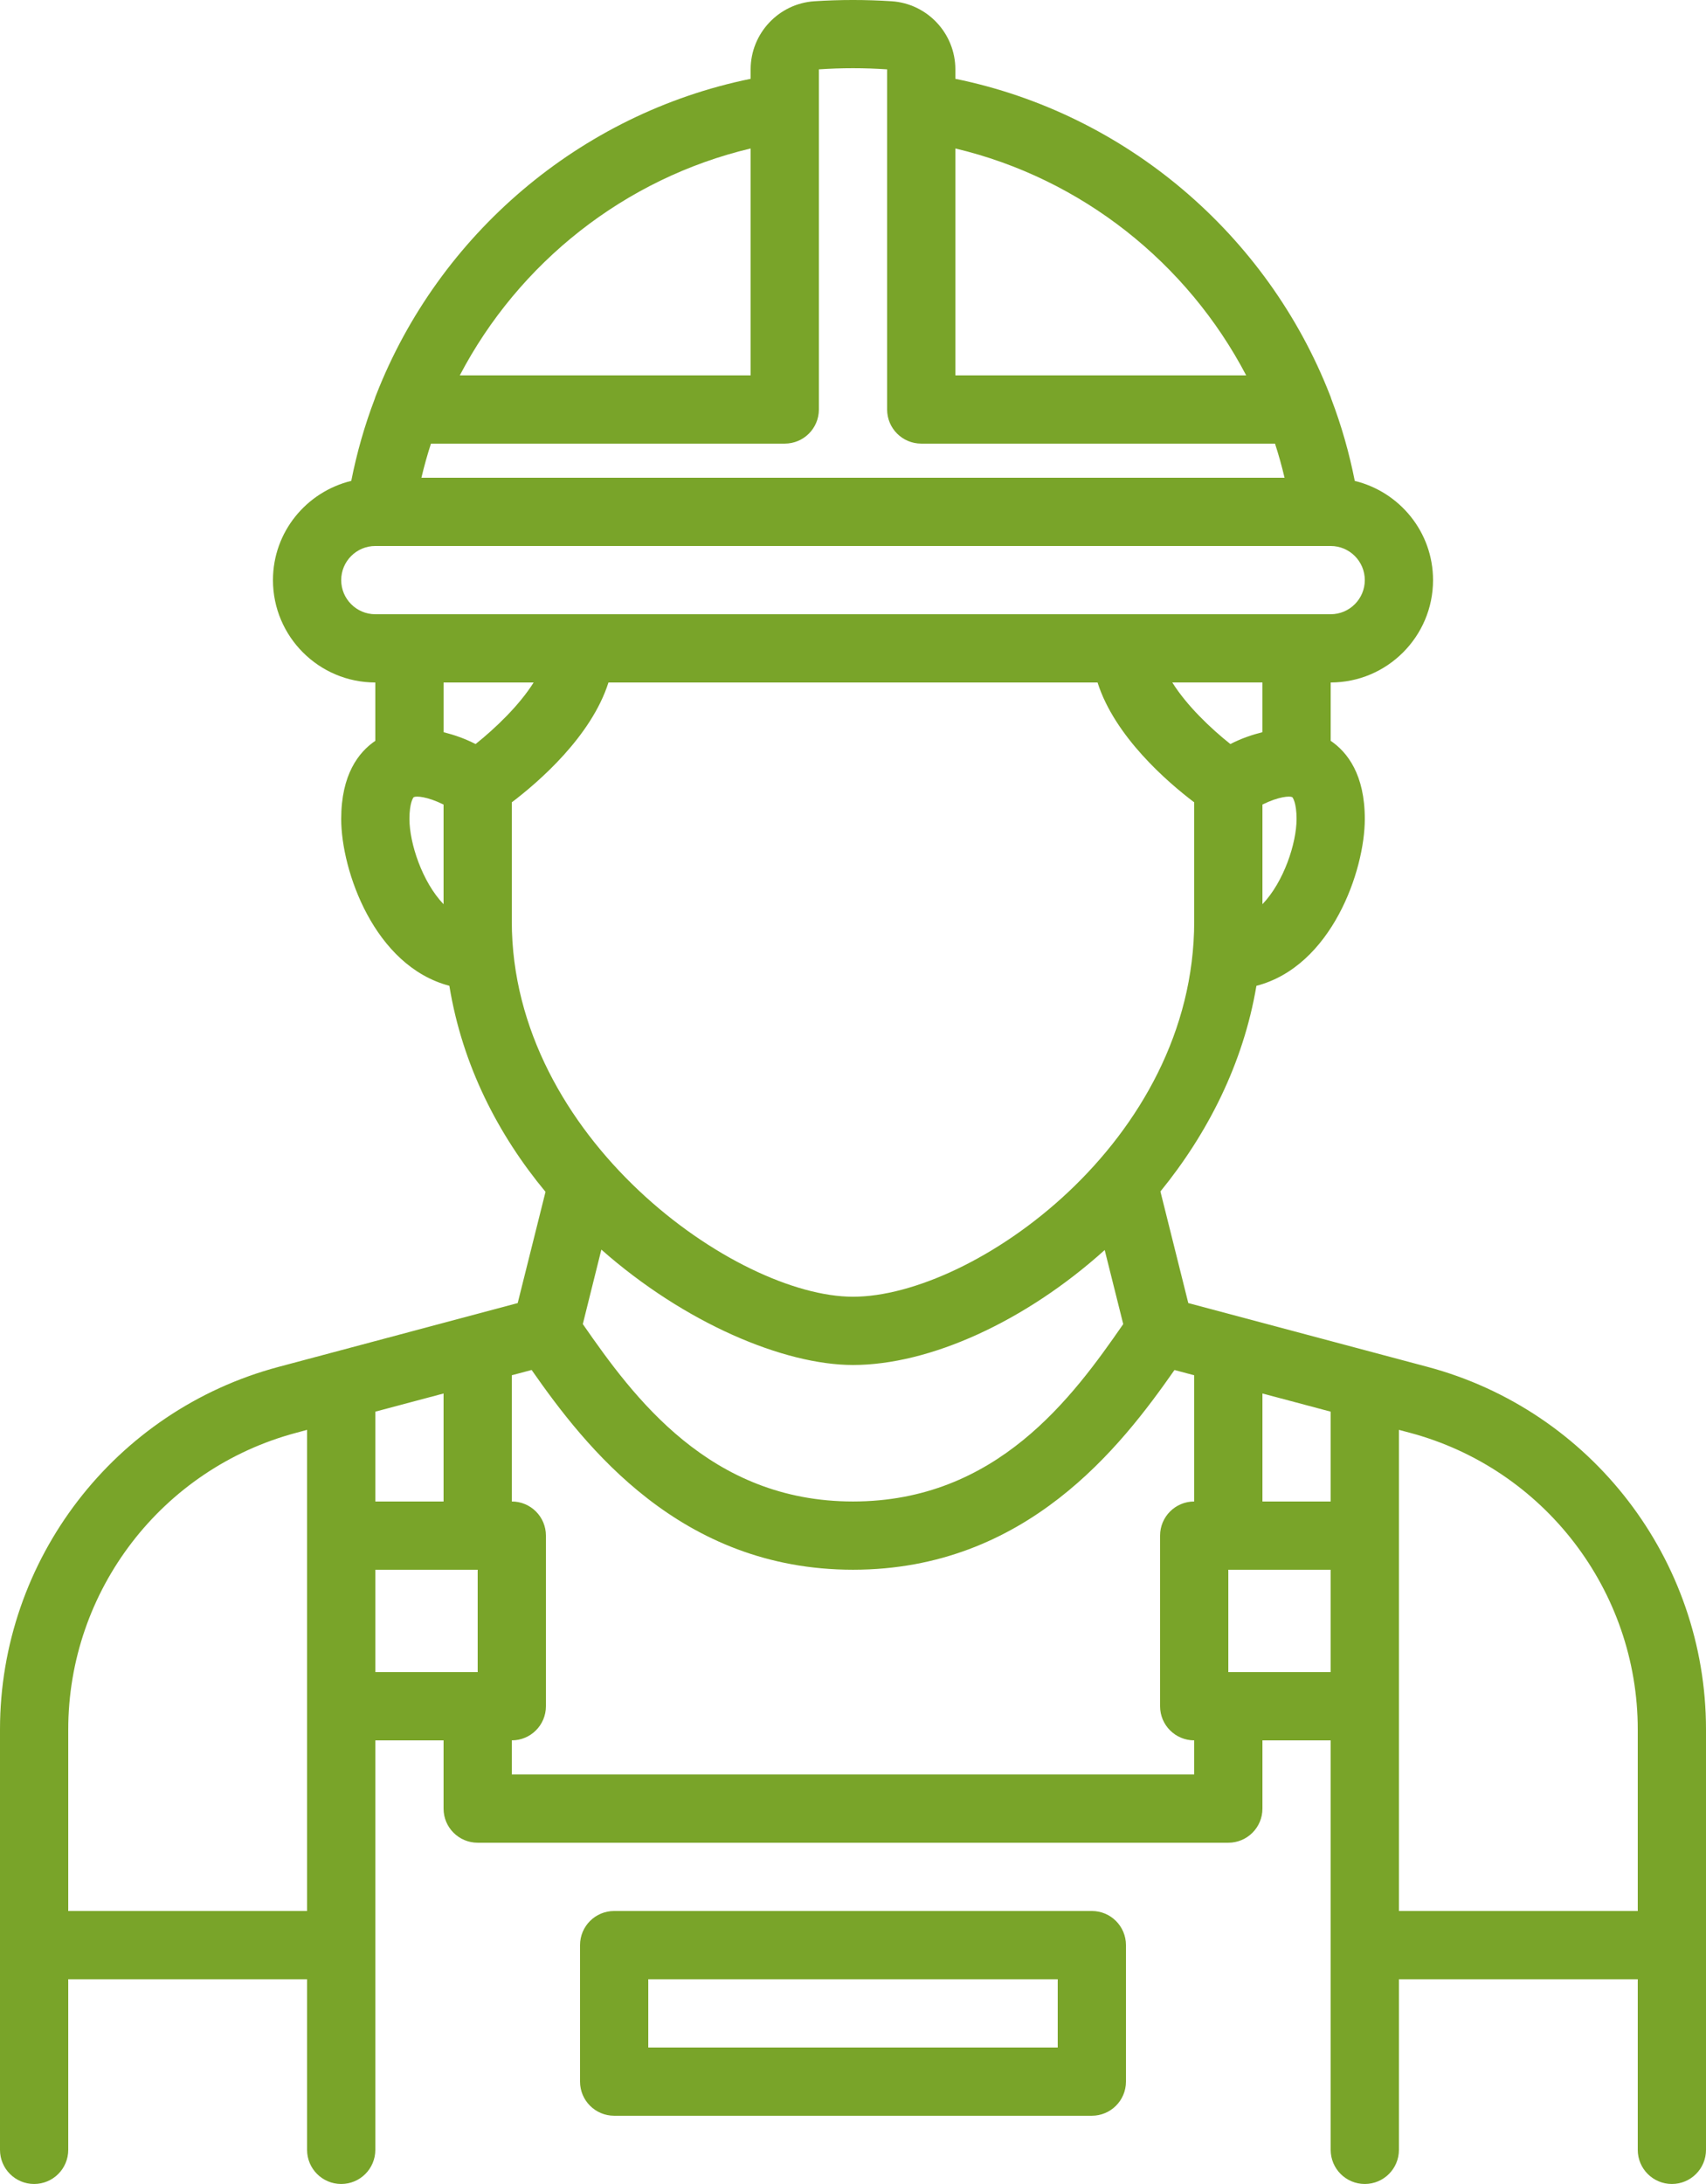
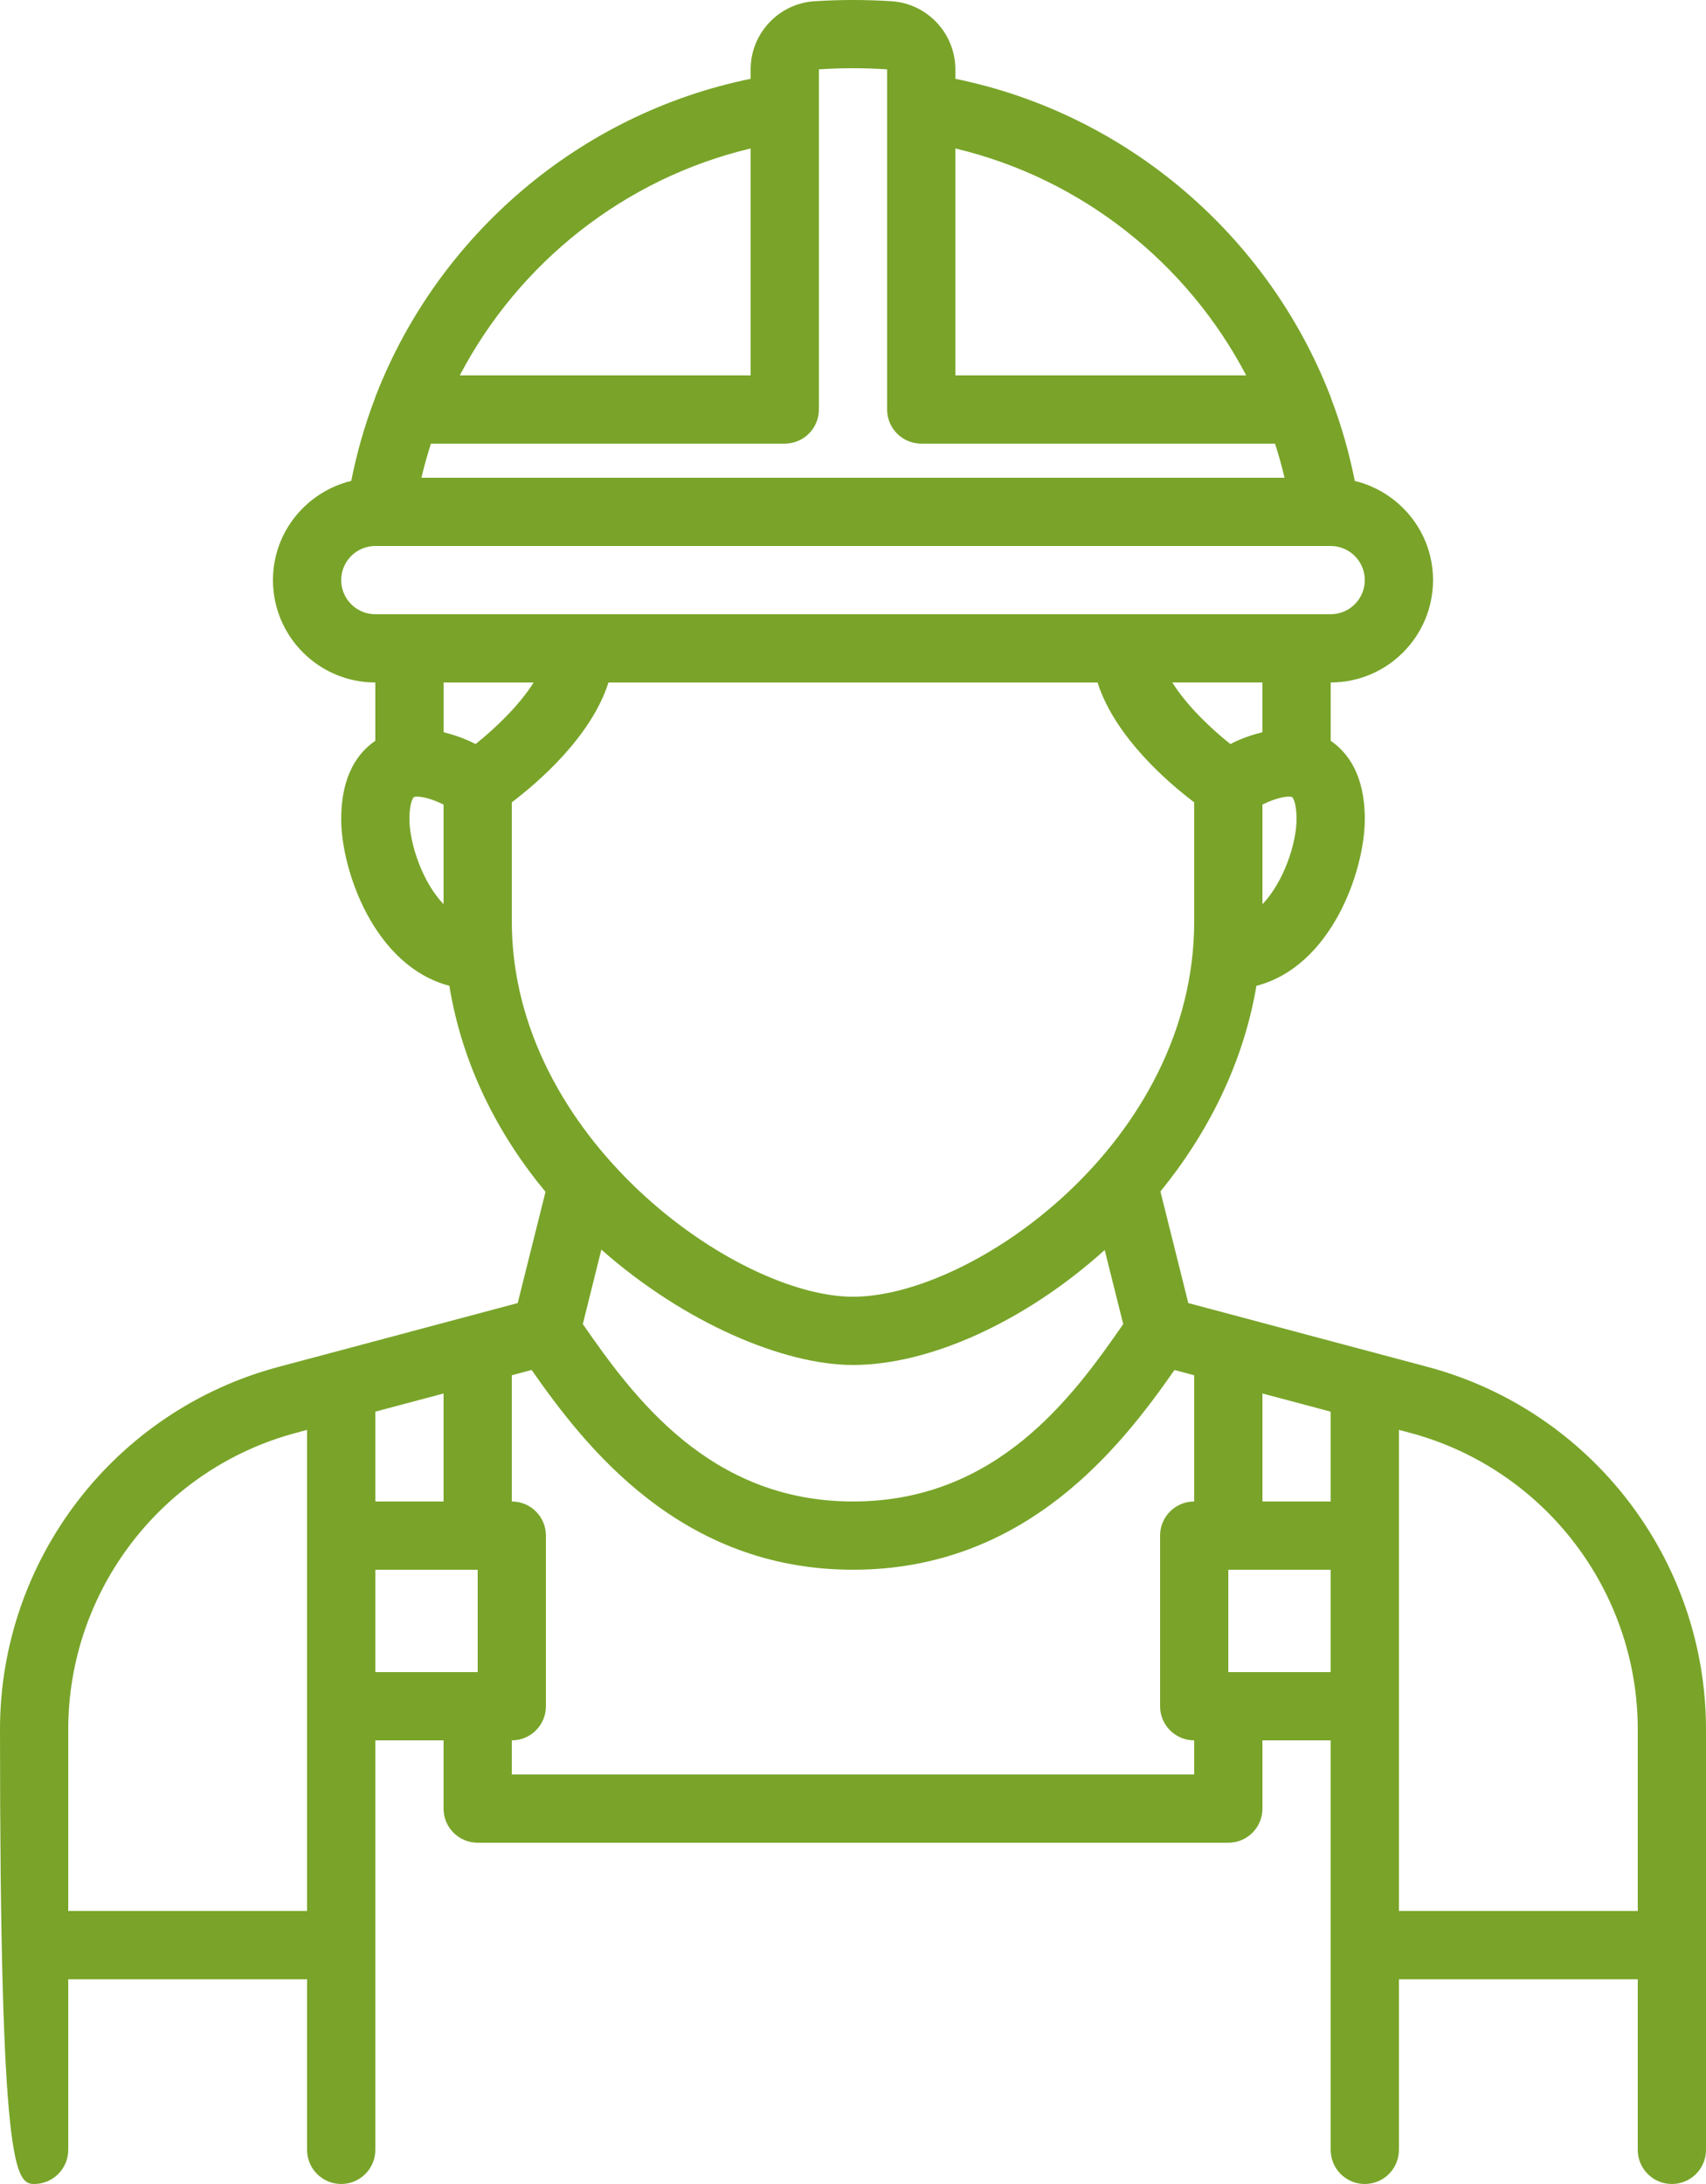
<svg xmlns="http://www.w3.org/2000/svg" width="125px" height="160px" viewBox="0 0 125 160" version="1.1">
  <title>9</title>
  <desc>Created with Sketch.</desc>
  <g id="Services-for-Employers" stroke="none" stroke-width="1" fill="none" fill-rule="evenodd">
    <g transform="translate(-740, -3900)" fill="#79A429" fill-rule="nonzero" id="9">
      <g transform="translate(740, 3900)">
-         <path d="M104.585,100.134 L87.067,95.462 L85.025,87.287 C88.493,83.029 91.097,77.912 92.058,72.222 C97.57,70.789 100,63.779 100,59.999 C100,56.752 98.73,55.107 97.5,54.272 L97.5,49.999 C101.635,49.999 105,46.634 105,42.499 C105,38.974 102.547,36.029 99.265,35.232 C98.858,33.167 98.282,31.162 97.547,29.232 C97.513,29.124 97.483,29.022 97.435,28.919 C92.855,17.214 82.537,8.334 70,5.774 L70,5.082 C70,2.454 67.948,0.262 65.332,0.092 C63.458,-0.031 61.538,-0.031 59.67,0.092 C57.053,0.262 55,2.454 55,5.082 L55,5.774 C42.46,8.334 32.145,17.214 27.567,28.917 C27.52,29.017 27.49,29.122 27.455,29.229 C26.72,31.159 26.145,33.164 25.738,35.229 C22.453,36.029 20,38.972 20,42.499 C20,46.634 23.365,49.999 27.5,49.999 L27.5,54.272 C26.27,55.107 25,56.749 25,59.999 C25,63.777 27.425,70.774 32.925,72.219 C33.877,78.059 36.51,83.144 39.97,87.314 L37.932,95.464 L20.415,100.137 C8.395,103.337 0,114.264 0,126.704 L0,157.499 C0,158.882 1.12,159.999 2.5,159.999 C3.88,159.999 5,158.882 5,157.499 L5,144.999 L22.5,144.999 L22.5,157.499 C22.5,158.882 23.62,159.999 25,159.999 C26.38,159.999 27.5,158.882 27.5,157.499 L27.5,127.499 L32.5,127.499 L32.5,132.499 C32.5,133.882 33.62,134.999 35,134.999 L90,134.999 C91.38,134.999 92.5,133.882 92.5,132.499 L92.5,127.499 L97.5,127.499 L97.5,157.499 C97.5,158.882 98.62,159.999 100,159.999 C101.38,159.999 102.5,158.882 102.5,157.499 L102.5,144.999 L120,144.999 L120,157.499 C120,158.882 121.12,159.999 122.5,159.999 C123.88,159.999 125,158.882 125,157.499 L125,126.704 C125,114.264 116.605,103.337 104.585,100.134 L104.585,100.134 Z M97.5,109.999 L92.5,109.999 L92.5,102.087 L97.5,103.419 L97.5,109.999 Z M44.062,91.547 C50.193,96.957 57.465,99.999 62.5,99.999 C68.088,99.999 75.097,96.842 80.942,91.577 L82.3,97.004 C78.6,102.347 73.032,109.999 62.5,109.999 C52.008,109.999 46.417,102.357 42.703,97.002 L44.062,91.547 Z M92.5,66.242 L92.5,58.942 C93.72,58.339 94.505,58.309 94.68,58.397 C94.728,58.424 95,58.832 95,59.999 C95,61.767 94.065,64.614 92.5,66.242 Z M92.5,53.639 C91.737,53.832 90.96,54.094 90.15,54.509 C88.7,53.359 86.938,51.672 85.895,49.997 L92.5,49.997 L92.5,53.639 Z M91.308,27.499 L70,27.499 L70,10.877 C79.245,13.072 86.993,19.259 91.308,27.499 L91.308,27.499 Z M65,5.082 L65,29.999 C65,31.382 66.12,32.499 67.5,32.499 L93.42,32.499 C93.688,33.319 93.92,34.152 94.12,34.999 L30.878,34.999 C31.078,34.152 31.31,33.319 31.578,32.499 L57.5,32.499 C58.88,32.499 60,31.382 60,29.999 L60,5.082 C61.653,4.969 63.347,4.969 65,5.082 Z M55,10.877 L55,27.499 L33.69,27.499 C38.005,19.259 45.755,13.072 55,10.877 Z M25,42.499 C25,41.119 26.122,39.999 27.5,39.999 L97.5,39.999 C98.877,39.999 100,41.119 100,42.499 C100,43.879 98.877,44.999 97.5,44.999 L27.5,44.999 C26.12,44.999 25,43.877 25,42.499 Z M39.1,49.999 C38.055,51.669 36.295,53.354 34.847,54.509 C34.04,54.097 33.263,53.832 32.502,53.642 L32.502,49.999 L39.1,49.999 Z M30.32,58.397 C30.495,58.309 31.28,58.339 32.5,58.942 L32.5,66.242 C30.935,64.614 30,61.767 30,59.997 C30,58.832 30.27,58.424 30.32,58.397 L30.32,58.397 Z M37.5,58.779 C39.477,57.279 43.325,53.949 44.583,49.999 L80.418,49.999 C81.675,53.952 85.522,57.282 87.5,58.779 L87.5,67.499 C87.5,83.659 71.282,94.999 62.5,94.999 C53.943,94.999 37.5,83.384 37.5,67.499 L37.5,58.779 Z M27.5,109.999 L27.5,103.419 L32.5,102.087 L32.5,109.999 L27.5,109.999 Z M5,139.999 L5,126.707 C5,116.529 11.867,107.589 21.703,104.967 L22.5,104.752 L22.5,139.999 L5,139.999 Z M27.5,114.999 L35,114.999 L35,122.499 L27.5,122.499 L27.5,114.999 Z M87.5,129.999 L37.5,129.999 L37.5,127.499 C38.88,127.499 40,126.382 40,124.999 L40,112.499 C40,111.117 38.88,109.999 37.5,109.999 L37.5,100.752 L38.953,100.364 C42.877,105.979 49.852,114.999 62.5,114.999 C75.195,114.999 82.147,105.959 86.055,100.367 L87.5,100.752 L87.5,109.999 C86.12,109.999 85,111.117 85,112.499 L85,124.999 C85,126.382 86.12,127.499 87.5,127.499 L87.5,129.999 Z M90,122.499 L90,114.999 L97.5,114.999 L97.5,122.499 L90,122.499 Z M102.5,139.999 L102.5,104.752 L103.297,104.964 C113.132,107.587 120,116.527 120,126.704 L120,139.999 L102.5,139.999 Z" id="Shape" />
-         <path d="M80,139.999 L45,139.999 C43.62,139.999 42.5,141.117 42.5,142.499 L42.5,152.499 C42.5,153.882 43.62,154.999 45,154.999 L80,154.999 C81.38,154.999 82.5,153.882 82.5,152.499 L82.5,142.499 C82.5,141.117 81.38,139.999 80,139.999 Z M77.5,149.999 L47.5,149.999 L47.5,144.999 L77.5,144.999 L77.5,149.999 Z" id="Shape" />
+         <path d="M104.585,100.134 L87.067,95.462 L85.025,87.287 C88.493,83.029 91.097,77.912 92.058,72.222 C97.57,70.789 100,63.779 100,59.999 C100,56.752 98.73,55.107 97.5,54.272 L97.5,49.999 C101.635,49.999 105,46.634 105,42.499 C105,38.974 102.547,36.029 99.265,35.232 C98.858,33.167 98.282,31.162 97.547,29.232 C97.513,29.124 97.483,29.022 97.435,28.919 C92.855,17.214 82.537,8.334 70,5.774 L70,5.082 C70,2.454 67.948,0.262 65.332,0.092 C63.458,-0.031 61.538,-0.031 59.67,0.092 C57.053,0.262 55,2.454 55,5.082 L55,5.774 C42.46,8.334 32.145,17.214 27.567,28.917 C27.52,29.017 27.49,29.122 27.455,29.229 C26.72,31.159 26.145,33.164 25.738,35.229 C22.453,36.029 20,38.972 20,42.499 C20,46.634 23.365,49.999 27.5,49.999 L27.5,54.272 C26.27,55.107 25,56.749 25,59.999 C25,63.777 27.425,70.774 32.925,72.219 C33.877,78.059 36.51,83.144 39.97,87.314 L37.932,95.464 L20.415,100.137 C8.395,103.337 0,114.264 0,126.704 C0,158.882 1.12,159.999 2.5,159.999 C3.88,159.999 5,158.882 5,157.499 L5,144.999 L22.5,144.999 L22.5,157.499 C22.5,158.882 23.62,159.999 25,159.999 C26.38,159.999 27.5,158.882 27.5,157.499 L27.5,127.499 L32.5,127.499 L32.5,132.499 C32.5,133.882 33.62,134.999 35,134.999 L90,134.999 C91.38,134.999 92.5,133.882 92.5,132.499 L92.5,127.499 L97.5,127.499 L97.5,157.499 C97.5,158.882 98.62,159.999 100,159.999 C101.38,159.999 102.5,158.882 102.5,157.499 L102.5,144.999 L120,144.999 L120,157.499 C120,158.882 121.12,159.999 122.5,159.999 C123.88,159.999 125,158.882 125,157.499 L125,126.704 C125,114.264 116.605,103.337 104.585,100.134 L104.585,100.134 Z M97.5,109.999 L92.5,109.999 L92.5,102.087 L97.5,103.419 L97.5,109.999 Z M44.062,91.547 C50.193,96.957 57.465,99.999 62.5,99.999 C68.088,99.999 75.097,96.842 80.942,91.577 L82.3,97.004 C78.6,102.347 73.032,109.999 62.5,109.999 C52.008,109.999 46.417,102.357 42.703,97.002 L44.062,91.547 Z M92.5,66.242 L92.5,58.942 C93.72,58.339 94.505,58.309 94.68,58.397 C94.728,58.424 95,58.832 95,59.999 C95,61.767 94.065,64.614 92.5,66.242 Z M92.5,53.639 C91.737,53.832 90.96,54.094 90.15,54.509 C88.7,53.359 86.938,51.672 85.895,49.997 L92.5,49.997 L92.5,53.639 Z M91.308,27.499 L70,27.499 L70,10.877 C79.245,13.072 86.993,19.259 91.308,27.499 L91.308,27.499 Z M65,5.082 L65,29.999 C65,31.382 66.12,32.499 67.5,32.499 L93.42,32.499 C93.688,33.319 93.92,34.152 94.12,34.999 L30.878,34.999 C31.078,34.152 31.31,33.319 31.578,32.499 L57.5,32.499 C58.88,32.499 60,31.382 60,29.999 L60,5.082 C61.653,4.969 63.347,4.969 65,5.082 Z M55,10.877 L55,27.499 L33.69,27.499 C38.005,19.259 45.755,13.072 55,10.877 Z M25,42.499 C25,41.119 26.122,39.999 27.5,39.999 L97.5,39.999 C98.877,39.999 100,41.119 100,42.499 C100,43.879 98.877,44.999 97.5,44.999 L27.5,44.999 C26.12,44.999 25,43.877 25,42.499 Z M39.1,49.999 C38.055,51.669 36.295,53.354 34.847,54.509 C34.04,54.097 33.263,53.832 32.502,53.642 L32.502,49.999 L39.1,49.999 Z M30.32,58.397 C30.495,58.309 31.28,58.339 32.5,58.942 L32.5,66.242 C30.935,64.614 30,61.767 30,59.997 C30,58.832 30.27,58.424 30.32,58.397 L30.32,58.397 Z M37.5,58.779 C39.477,57.279 43.325,53.949 44.583,49.999 L80.418,49.999 C81.675,53.952 85.522,57.282 87.5,58.779 L87.5,67.499 C87.5,83.659 71.282,94.999 62.5,94.999 C53.943,94.999 37.5,83.384 37.5,67.499 L37.5,58.779 Z M27.5,109.999 L27.5,103.419 L32.5,102.087 L32.5,109.999 L27.5,109.999 Z M5,139.999 L5,126.707 C5,116.529 11.867,107.589 21.703,104.967 L22.5,104.752 L22.5,139.999 L5,139.999 Z M27.5,114.999 L35,114.999 L35,122.499 L27.5,122.499 L27.5,114.999 Z M87.5,129.999 L37.5,129.999 L37.5,127.499 C38.88,127.499 40,126.382 40,124.999 L40,112.499 C40,111.117 38.88,109.999 37.5,109.999 L37.5,100.752 L38.953,100.364 C42.877,105.979 49.852,114.999 62.5,114.999 C75.195,114.999 82.147,105.959 86.055,100.367 L87.5,100.752 L87.5,109.999 C86.12,109.999 85,111.117 85,112.499 L85,124.999 C85,126.382 86.12,127.499 87.5,127.499 L87.5,129.999 Z M90,122.499 L90,114.999 L97.5,114.999 L97.5,122.499 L90,122.499 Z M102.5,139.999 L102.5,104.752 L103.297,104.964 C113.132,107.587 120,116.527 120,126.704 L120,139.999 L102.5,139.999 Z" id="Shape" />
      </g>
    </g>
  </g>
</svg>